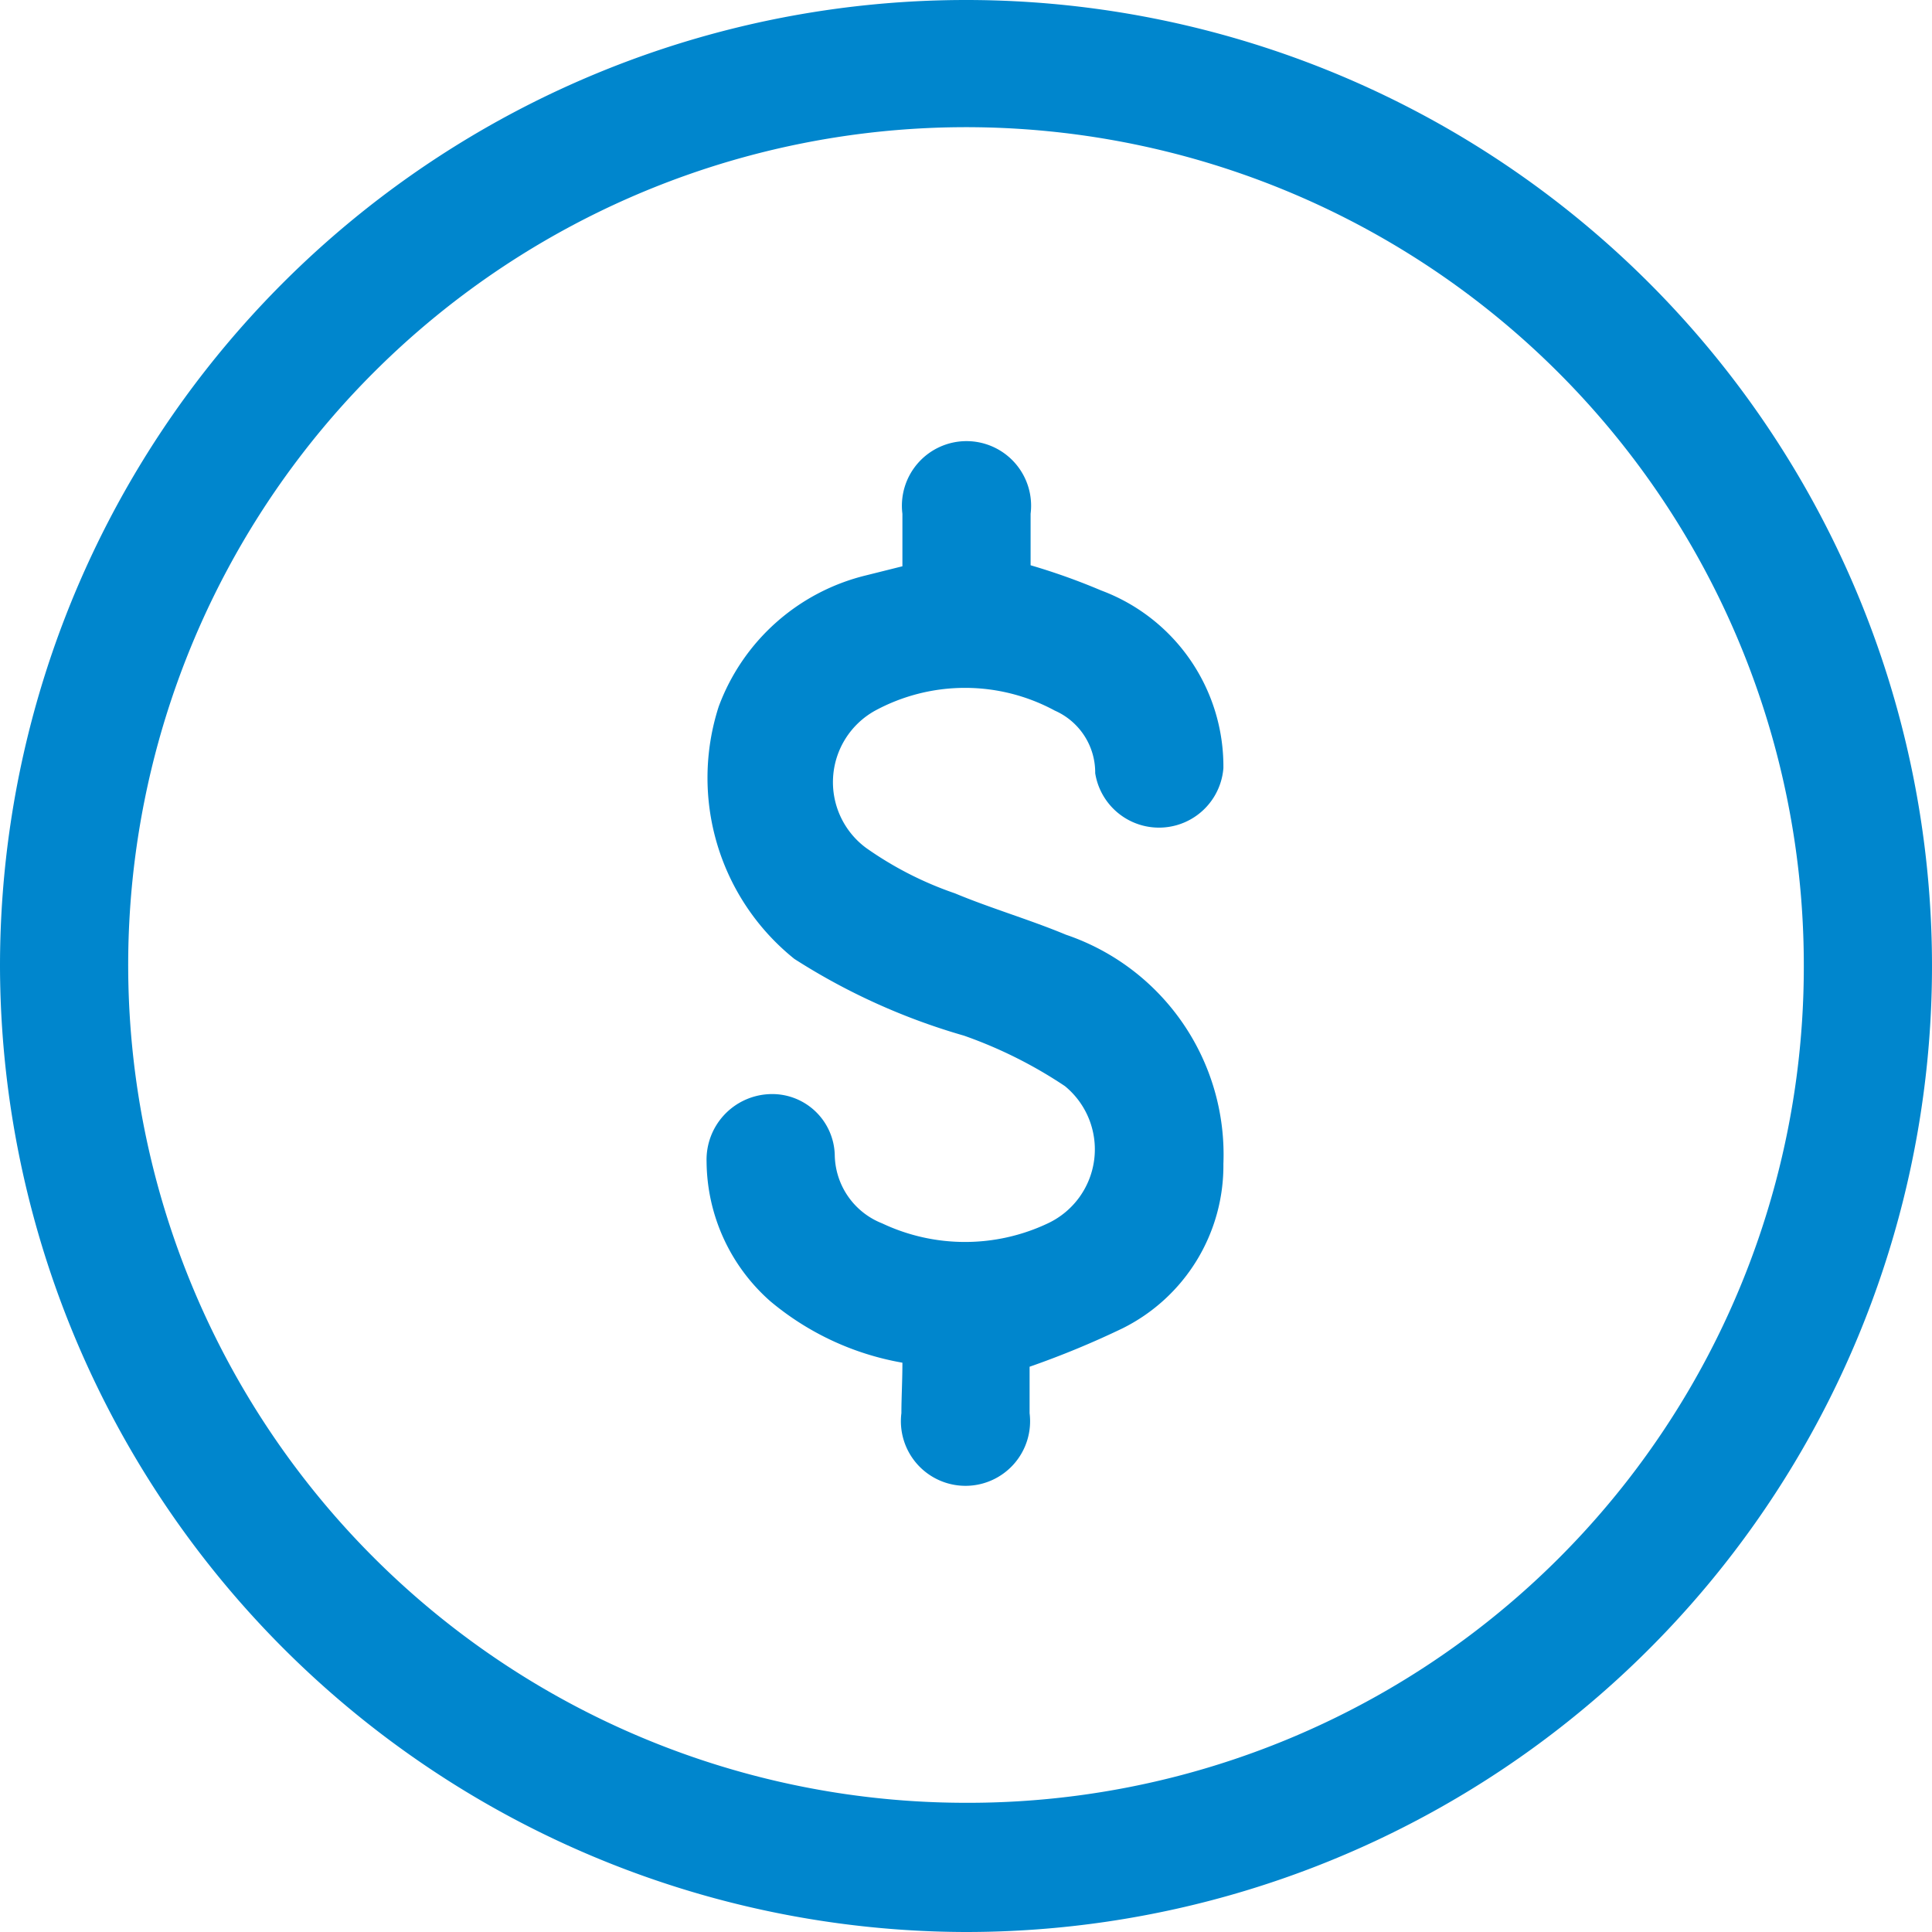
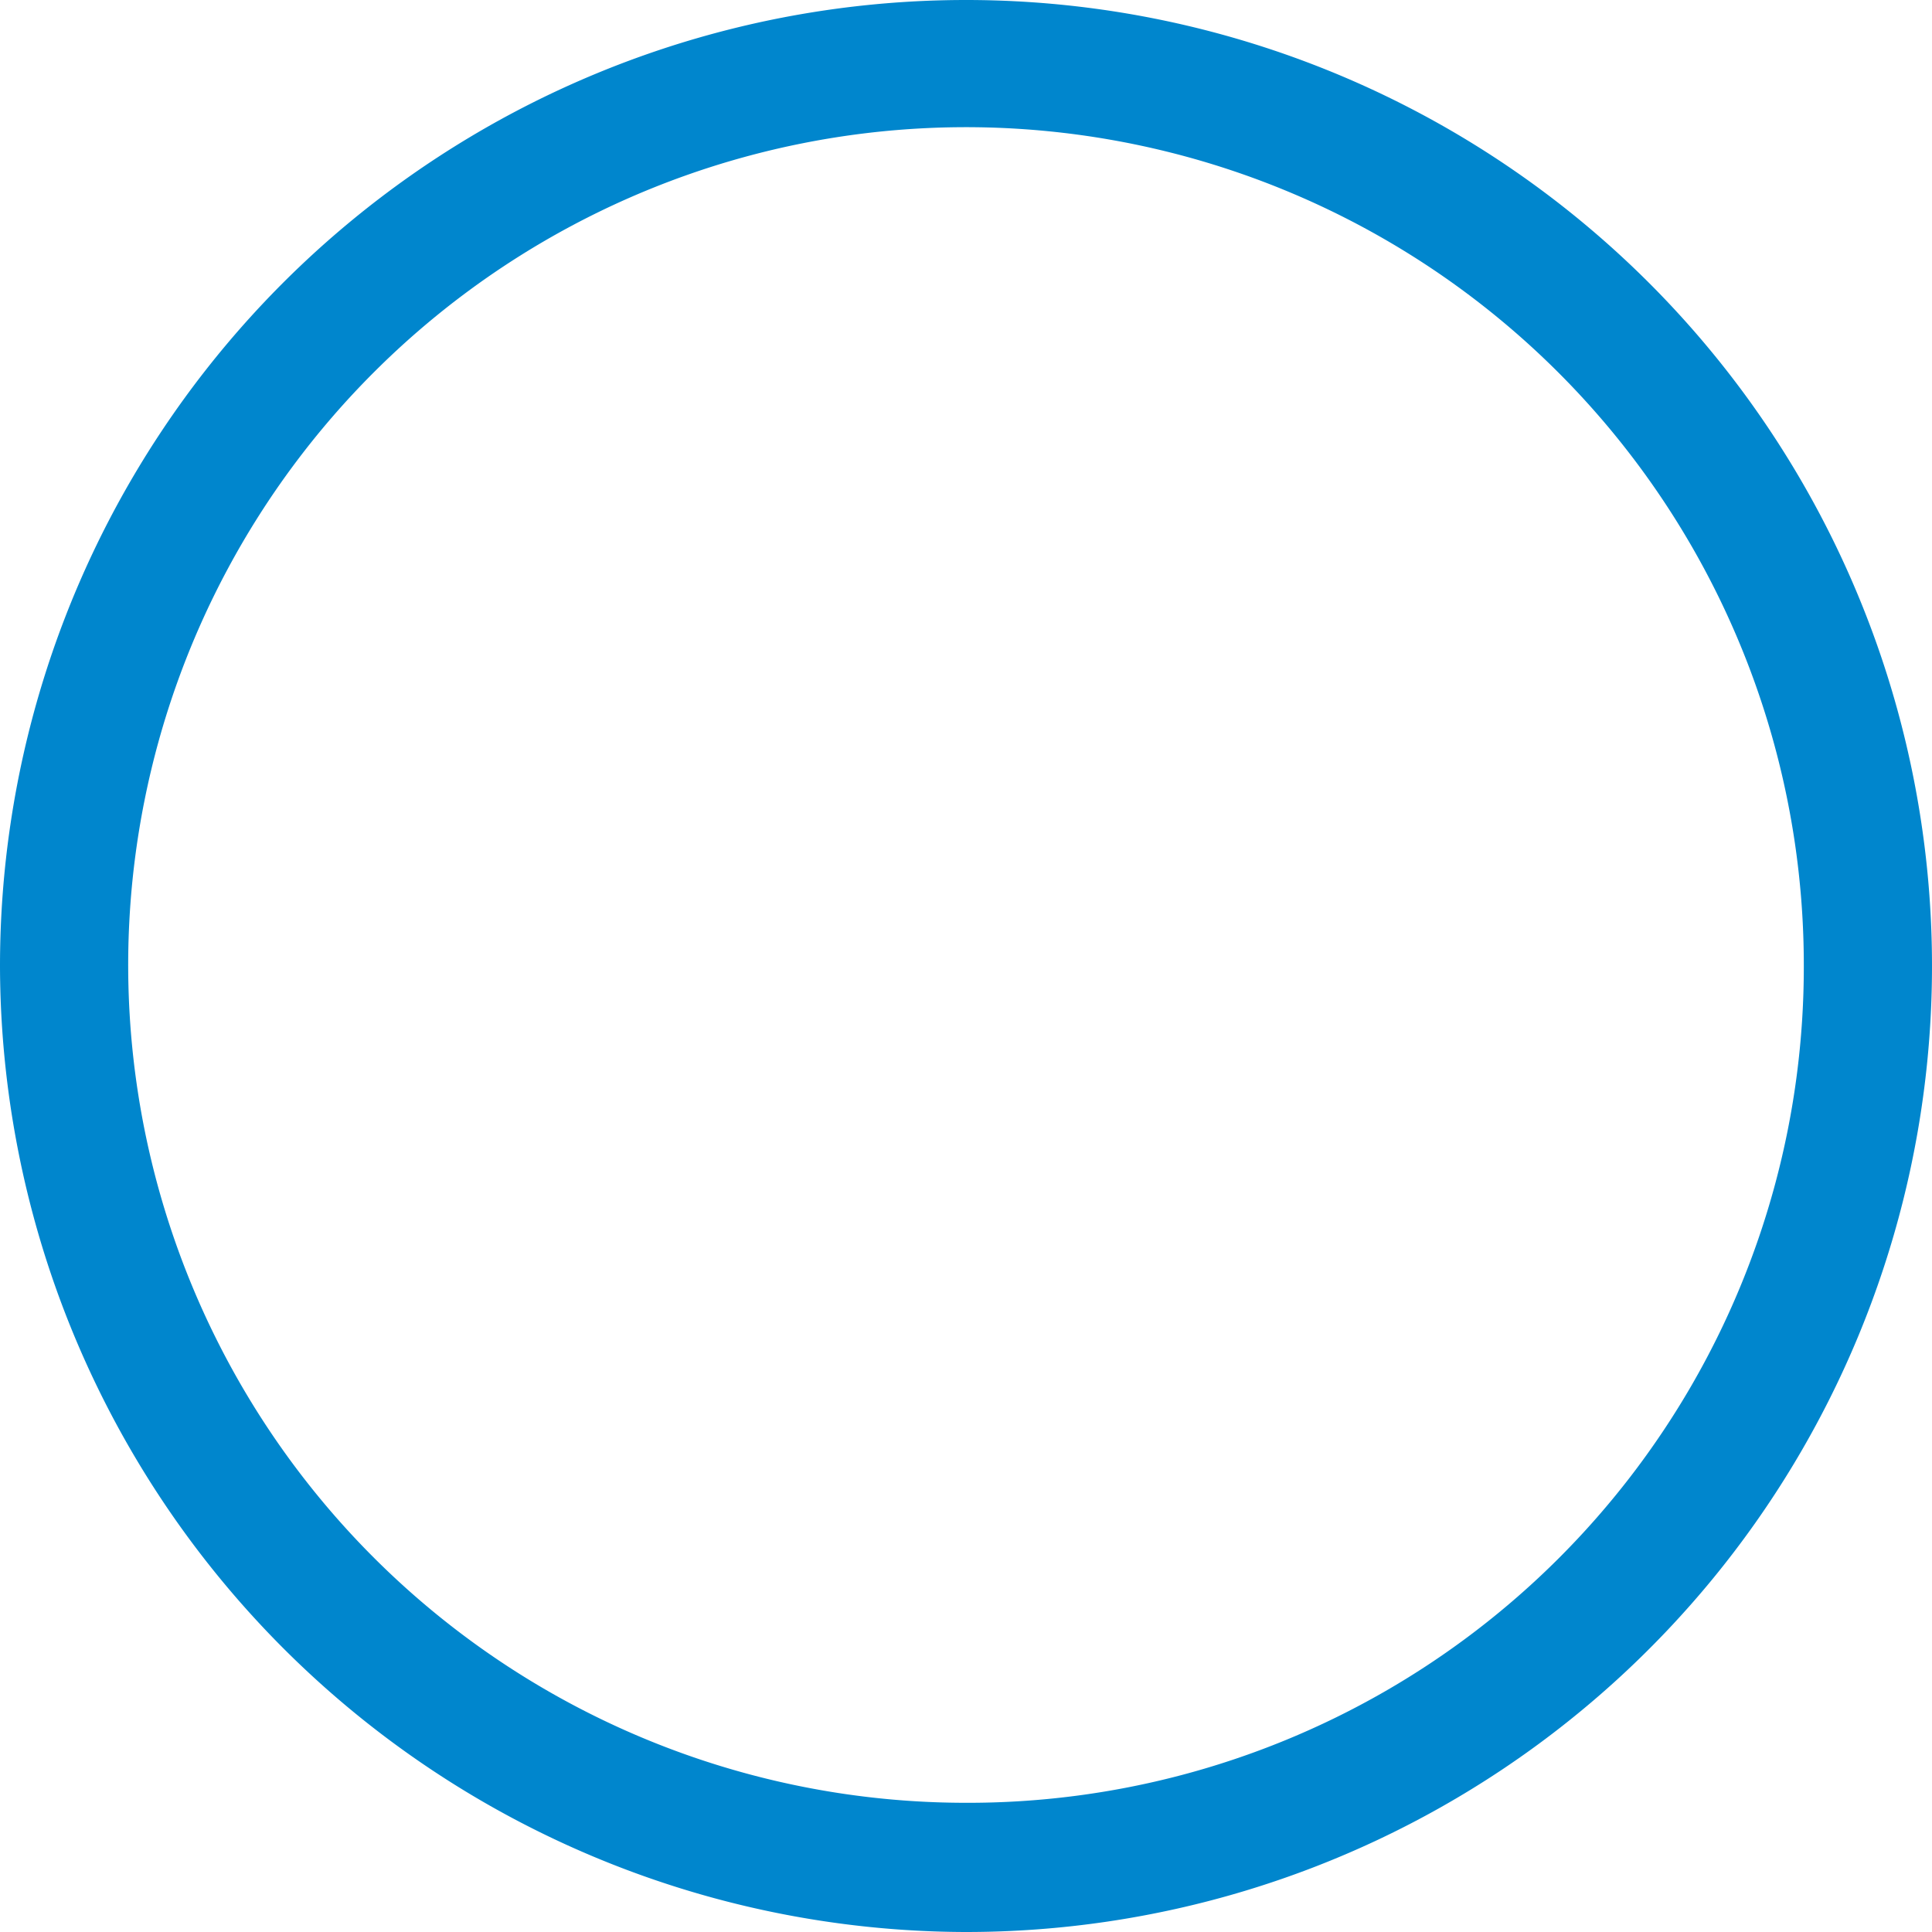
<svg xmlns="http://www.w3.org/2000/svg" id="Layer_1" data-name="Layer 1" viewBox="0 0 19.14 19.14">
  <defs>
    <style>.cls-1{fill:#0086cd;}</style>
  </defs>
  <path class="cls-1" d="M0,9.57a9.57,9.57,0,1,1,9.56,9.57A9.59,9.59,0,0,1,0,9.57Zm17.87,0a8.3,8.3,0,1,0-8.31,8.29A8.28,8.28,0,0,0,17.87,9.58Z" />
-   <path class="cls-1" d="M8.94,13.5a2.78,2.78,0,0,1-1.31-.61A1.86,1.86,0,0,1,7,11.51a.65.65,0,0,1,.61-.67.62.62,0,0,1,.66.61.74.74,0,0,0,.47.67,1.92,1.92,0,0,0,1.64,0,.81.81,0,0,0,.17-1.36,4.45,4.45,0,0,0-1-.5,6.37,6.37,0,0,1-1.68-.76A2.3,2.3,0,0,1,7.12,7a2.08,2.08,0,0,1,1.46-1.3l.36-.09c0-.18,0-.35,0-.52a.64.64,0,1,1,1.27,0v.51a6.37,6.37,0,0,1,.7.25,1.86,1.86,0,0,1,1.21,1.76.64.64,0,0,1-1.27.05.67.67,0,0,0-.4-.62,1.87,1.87,0,0,0-1.78,0A.81.81,0,0,0,8.58,8.4a3.48,3.48,0,0,0,.88.45c.36.15.74.26,1.1.41a2.3,2.3,0,0,1,1.56,2.27,1.8,1.8,0,0,1-1,1.63,8.79,8.79,0,0,1-.92.38V14a.64.64,0,1,1-1.27,0C8.93,13.85,8.94,13.68,8.94,13.5Z" />
</svg>